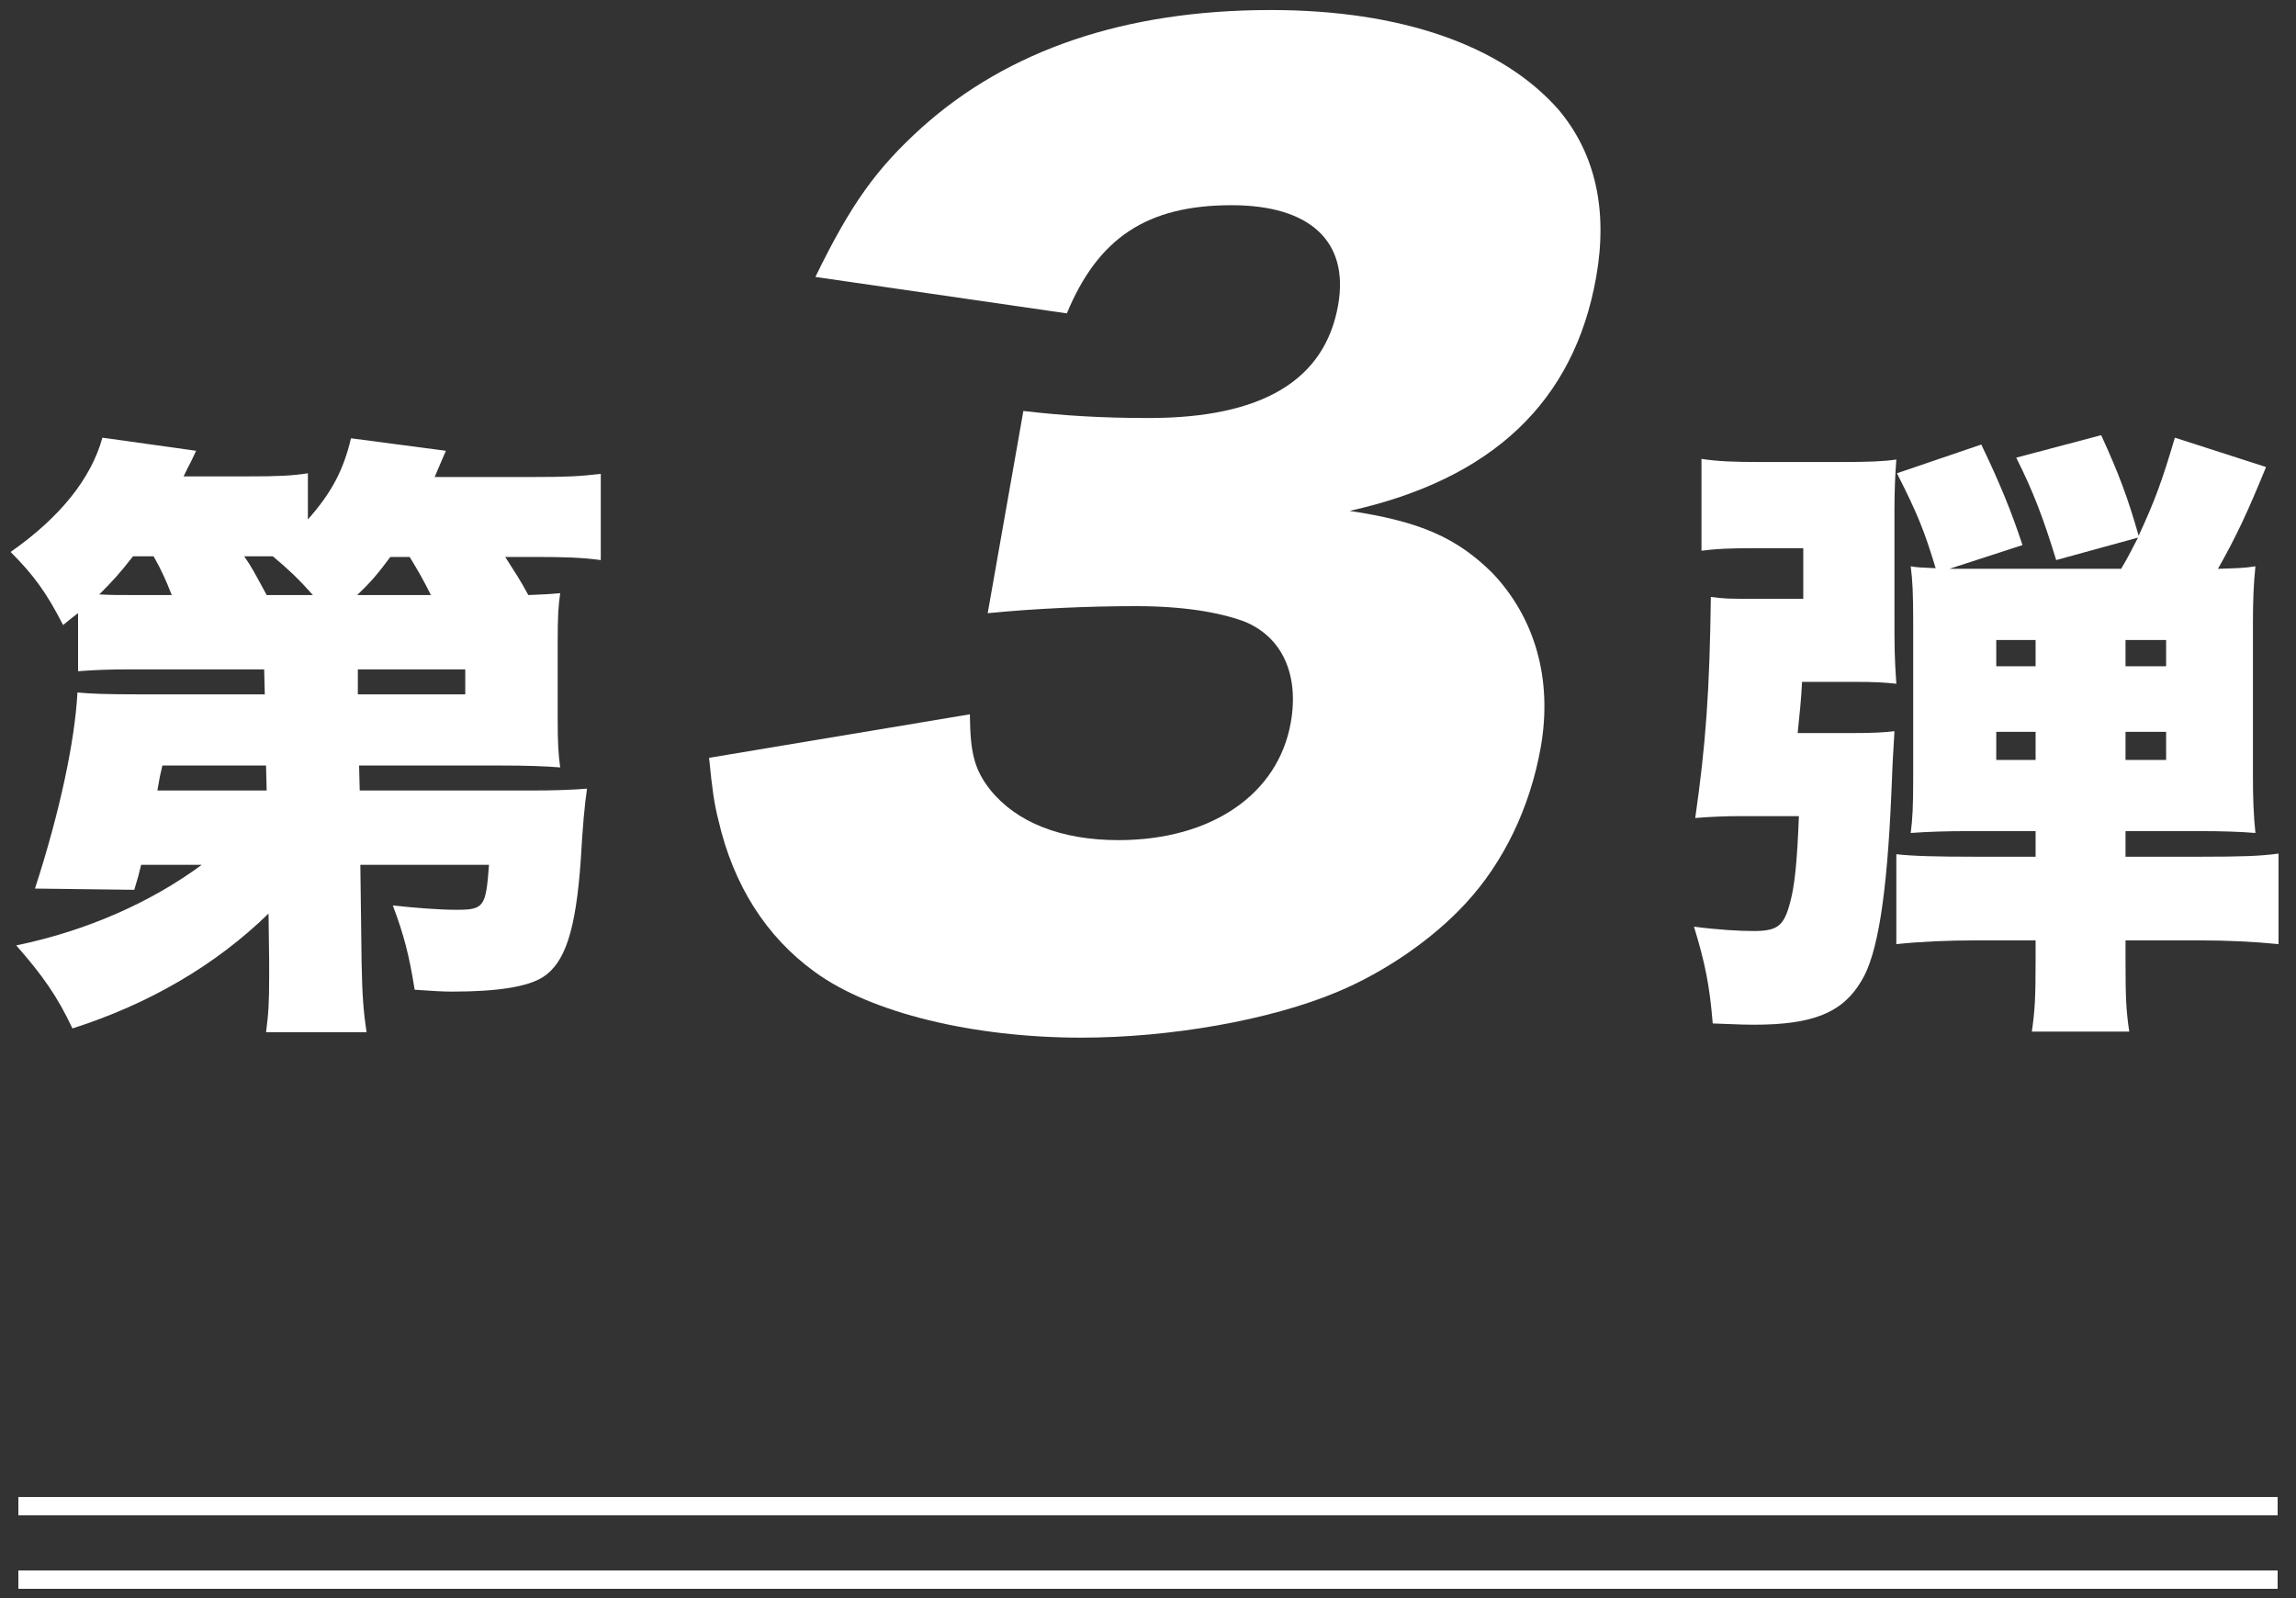
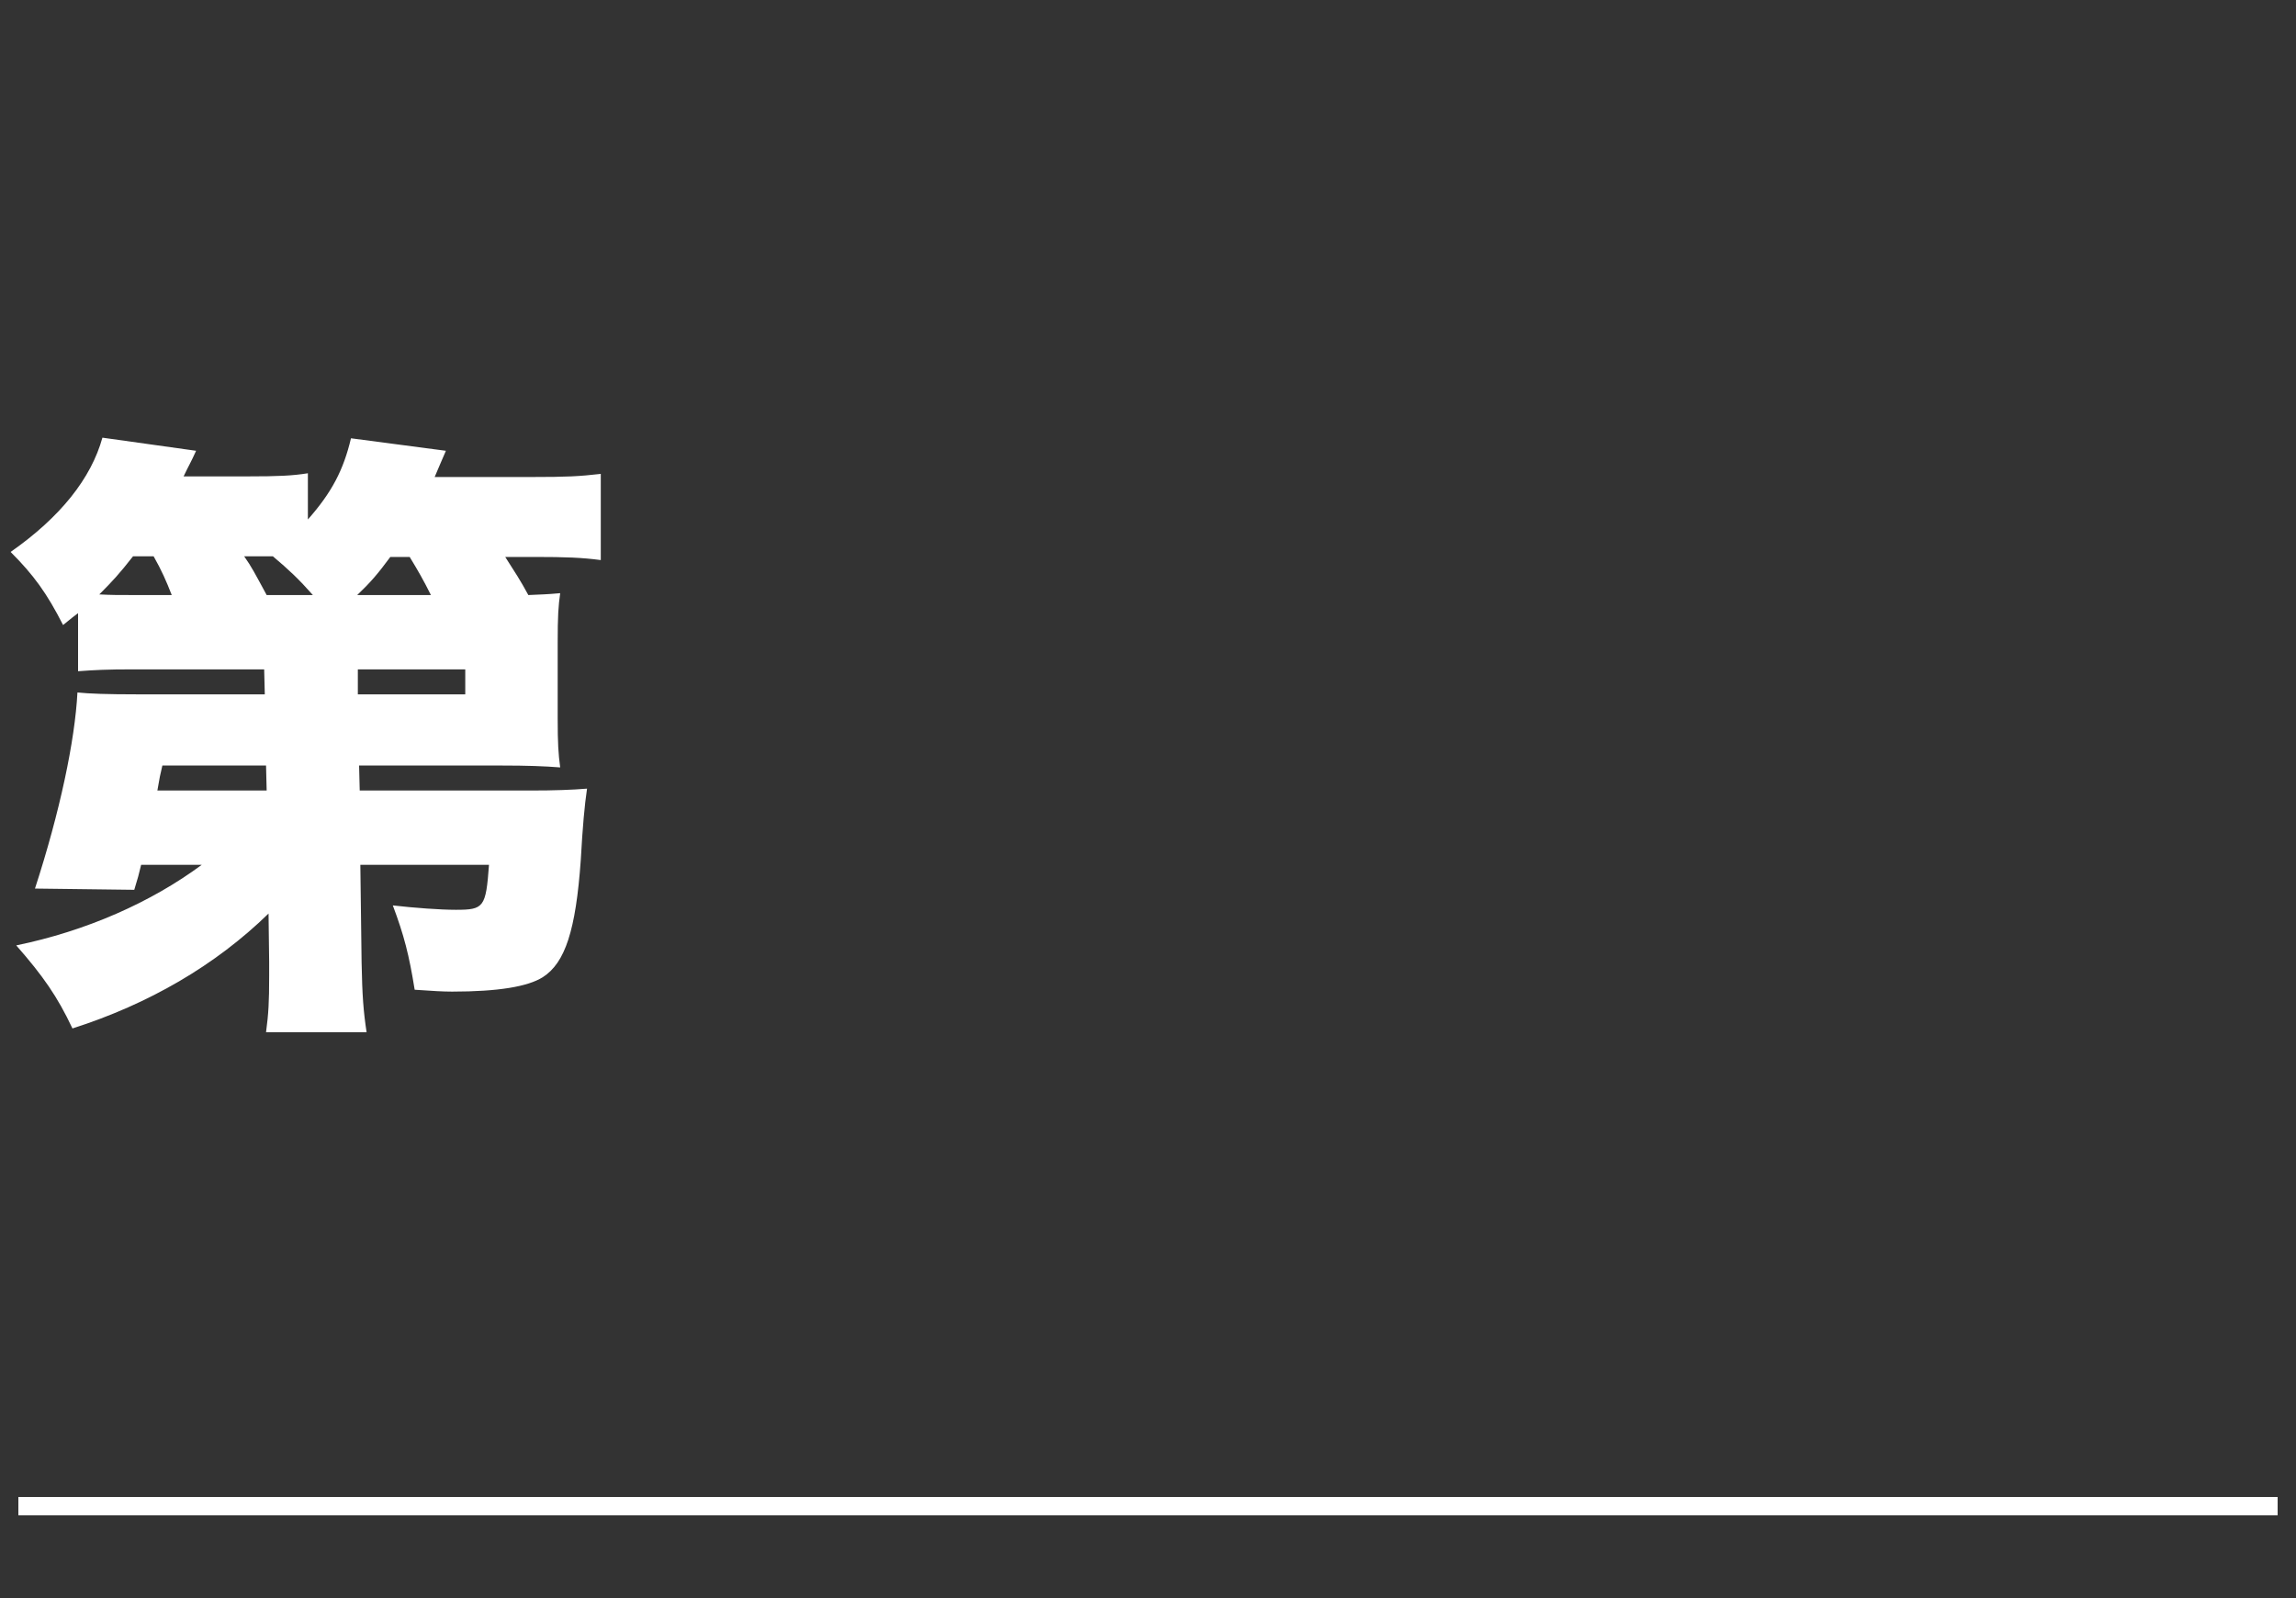
<svg xmlns="http://www.w3.org/2000/svg" width="125" height="87" viewBox="0 0 125 87" fill="none">
  <rect x="0" y="0" width="125" height="87" fill="#333333" stroke="none" />
  <path d="M1 82H124" stroke="white" />
-   <path d="M1 86H124" stroke="white" />
  <path d="M14.654 52.354L14.62 49.736C11.73 52.558 8.092 54.666 3.944 55.992C3.128 54.258 2.346 53.136 0.884 51.47C4.692 50.688 8.228 49.124 10.982 47.084H7.684C7.548 47.662 7.514 47.764 7.31 48.444L1.904 48.376C3.264 44.194 4.08 40.318 4.216 37.7C4.862 37.768 5.848 37.802 7.446 37.802H14.416L14.382 36.442H7.242C5.814 36.442 5.168 36.476 4.25 36.544V33.382C3.978 33.586 3.978 33.586 3.434 34.028C2.55 32.294 1.836 31.308 0.578 30.05C3.298 28.146 4.964 26.038 5.576 23.828L10.676 24.542C10.37 25.222 10.302 25.29 9.996 25.936H13.498C15.13 25.936 15.912 25.902 16.762 25.766V28.282C18.054 26.82 18.7 25.596 19.108 23.862L24.276 24.542C24.004 25.188 23.902 25.392 23.664 25.97H28.9C30.872 25.97 31.518 25.936 32.708 25.8V30.492C31.688 30.356 30.77 30.322 29.172 30.322H27.506C28.05 31.172 28.322 31.58 28.764 32.396C29.512 32.362 29.75 32.362 30.498 32.294C30.396 33.008 30.362 33.552 30.362 34.98V39.128C30.362 40.454 30.396 41.032 30.498 41.78C29.614 41.712 28.696 41.678 27.302 41.678H19.55L19.584 43.038H28.9C30.158 43.038 31.144 43.004 31.96 42.936C31.824 43.854 31.722 44.976 31.62 46.812C31.348 50.654 30.77 52.422 29.546 53.204C28.73 53.714 27.132 53.986 24.616 53.986C24.106 53.986 23.562 53.952 22.576 53.884C22.27 51.98 21.998 50.926 21.386 49.294C22.576 49.43 23.97 49.532 24.82 49.532C26.35 49.532 26.452 49.396 26.622 47.084H19.618L19.686 52.388C19.72 54.224 19.788 55.074 19.958 56.196H14.484C14.62 55.176 14.654 54.564 14.654 53.136C14.654 52.728 14.654 52.558 14.654 52.354ZM14.518 43.038L14.484 41.678H8.84C8.704 42.256 8.704 42.256 8.568 43.038H14.518ZM19.482 36.442V37.802H25.33V36.442H19.482ZM19.448 32.396H23.46C23.052 31.58 22.78 31.104 22.304 30.322H21.25C20.57 31.24 20.196 31.682 19.448 32.396ZM7.242 32.396H9.35C9.044 31.614 8.806 31.07 8.364 30.288H7.242C6.494 31.24 6.154 31.614 5.406 32.362C6.052 32.396 6.426 32.396 7.242 32.396ZM14.518 32.396H17.034C16.252 31.512 15.742 31.036 14.858 30.288H13.294C13.702 30.866 13.872 31.206 14.518 32.396Z" fill="white" />
-   <path d="M104.159 42.46V33.824C104.159 32.362 104.125 31.58 104.023 30.832C104.431 30.9 104.601 30.9 105.383 30.934C104.771 28.928 104.431 28.044 103.275 25.766L107.865 24.202C108.851 26.242 109.531 27.908 110.109 29.676L106.131 30.968C106.369 30.968 106.369 30.968 106.811 30.968H115.481C115.923 30.22 116.059 29.914 116.399 29.268L111.945 30.492C111.231 28.18 110.721 26.82 109.769 24.916L114.393 23.692C115.345 25.766 115.855 27.126 116.433 29.166C117.317 27.262 117.725 26.14 118.405 23.828L123.369 25.426C122.383 27.84 121.771 29.166 120.751 30.968C121.771 30.934 122.145 30.934 122.791 30.832C122.689 31.818 122.655 32.736 122.655 33.926V42.256C122.655 43.412 122.689 44.398 122.791 45.35C121.941 45.282 121.023 45.248 119.663 45.248H115.719V46.642H119.833C122.009 46.642 123.063 46.608 124.049 46.472V51.402C122.723 51.266 121.227 51.198 119.799 51.198H115.719V52.32C115.719 54.326 115.753 55.04 115.923 56.162H110.619C110.789 54.972 110.823 54.292 110.823 52.32V51.198H107.491C106.063 51.198 104.499 51.266 103.241 51.402V46.506C104.125 46.608 105.451 46.642 107.491 46.642H110.823V45.248H107.253C105.961 45.248 104.975 45.282 104.023 45.35C104.125 44.602 104.159 43.854 104.159 42.46ZM115.719 41.372H117.929V39.842H115.719V41.372ZM115.719 36.272H117.929V34.844H115.719V36.272ZM110.823 34.844H108.681V36.272H110.823V34.844ZM110.823 39.842H108.681V41.372H110.823V39.842ZM97.869 39.91H100.827C102.017 39.91 102.561 39.876 103.139 39.808C103.037 41.508 103.037 41.508 102.969 43.208C102.731 48.784 102.221 51.98 101.337 53.408C100.317 55.142 98.685 55.788 95.489 55.788C95.047 55.788 95.047 55.788 93.245 55.72C93.075 53.646 92.837 52.456 92.225 50.45C93.517 50.62 94.707 50.688 95.455 50.688C96.781 50.688 97.121 50.416 97.461 49.124C97.699 48.24 97.835 47.05 97.937 44.432H94.775C93.959 44.432 93.143 44.466 92.293 44.534C92.871 40.488 93.075 37.632 93.143 32.498C93.891 32.6 94.095 32.6 95.455 32.6H98.175V29.846H95.421C94.129 29.846 93.415 29.88 92.633 29.982V24.984C93.551 25.12 94.333 25.154 95.931 25.154H100.215C101.745 25.154 102.561 25.12 103.241 25.018C103.173 25.97 103.139 26.65 103.139 27.84V33.586C103.139 35.252 103.139 35.728 103.241 37.224C102.561 37.156 102.153 37.122 100.861 37.122H98.107C98.073 37.972 97.971 38.924 97.869 39.91Z" fill="white" />
-   <path d="M38.605 41.258L52.803 38.889C52.82 41.002 53.052 41.898 53.9 42.986C55.339 44.779 57.77 45.739 60.89 45.739C65.96 45.739 69.585 43.242 70.274 39.337C70.737 36.713 69.798 34.665 67.734 33.832C66.33 33.32 64.371 33 61.836 33C59.301 33 56.353 33.128 53.773 33.384L55.715 22.374C57.88 22.63 60.002 22.758 62.537 22.758C68.712 22.758 72.128 20.71 72.851 16.613C73.46 13.156 71.34 11.172 67.05 11.172C62.435 11.172 59.779 12.964 58.082 17.061L44.392 15.077C46.326 11.108 47.705 9.188 50.18 6.947C54.89 2.722 61.254 0.546 69.184 0.546C76.269 0.546 81.78 2.466 84.864 5.987C86.852 8.355 87.545 11.428 86.901 15.077C85.705 21.862 81.255 26.087 73.475 27.815C77.339 28.391 79.326 29.288 81.262 31.208C83.563 33.64 84.536 36.969 83.882 40.682C83.306 43.946 81.865 46.955 79.781 49.195C78.012 51.116 75.421 52.908 72.824 53.996C69.173 55.533 63.739 56.493 58.864 56.493C53.014 56.493 47.401 55.149 44.351 52.908C41.699 50.988 39.921 48.171 39.112 44.651C38.88 43.754 38.767 42.922 38.605 41.258Z" fill="white" />
</svg>